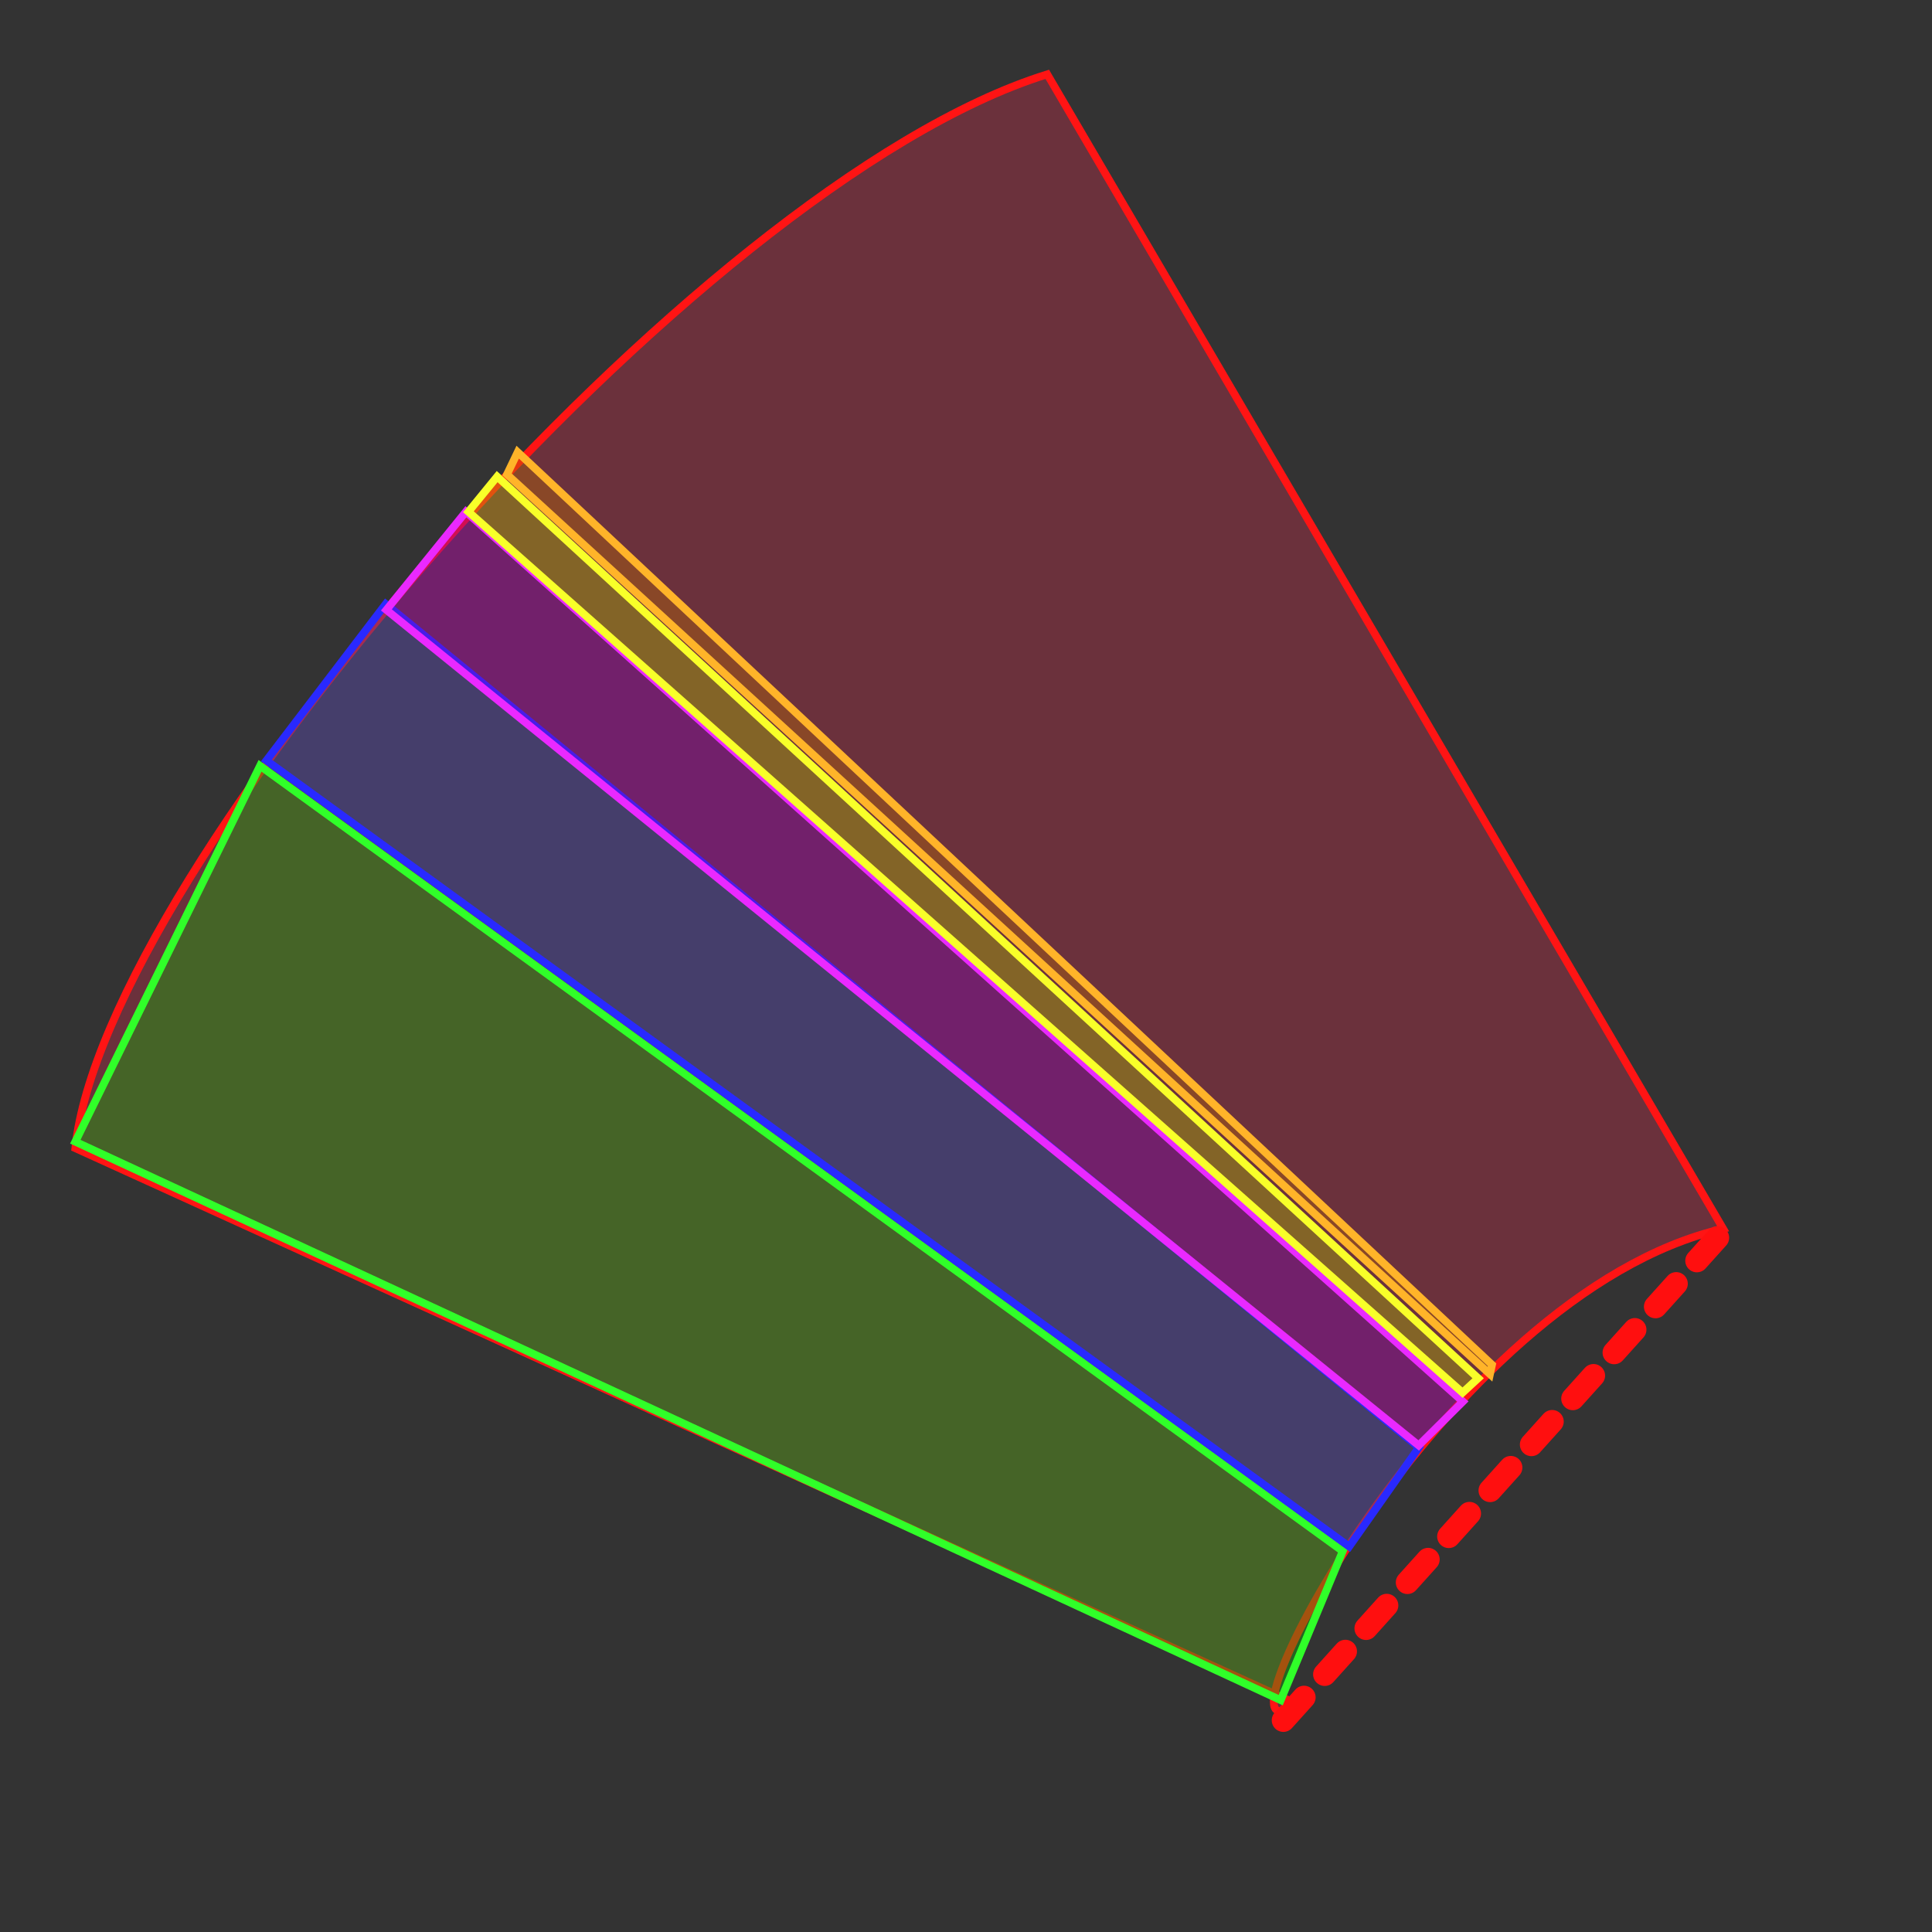
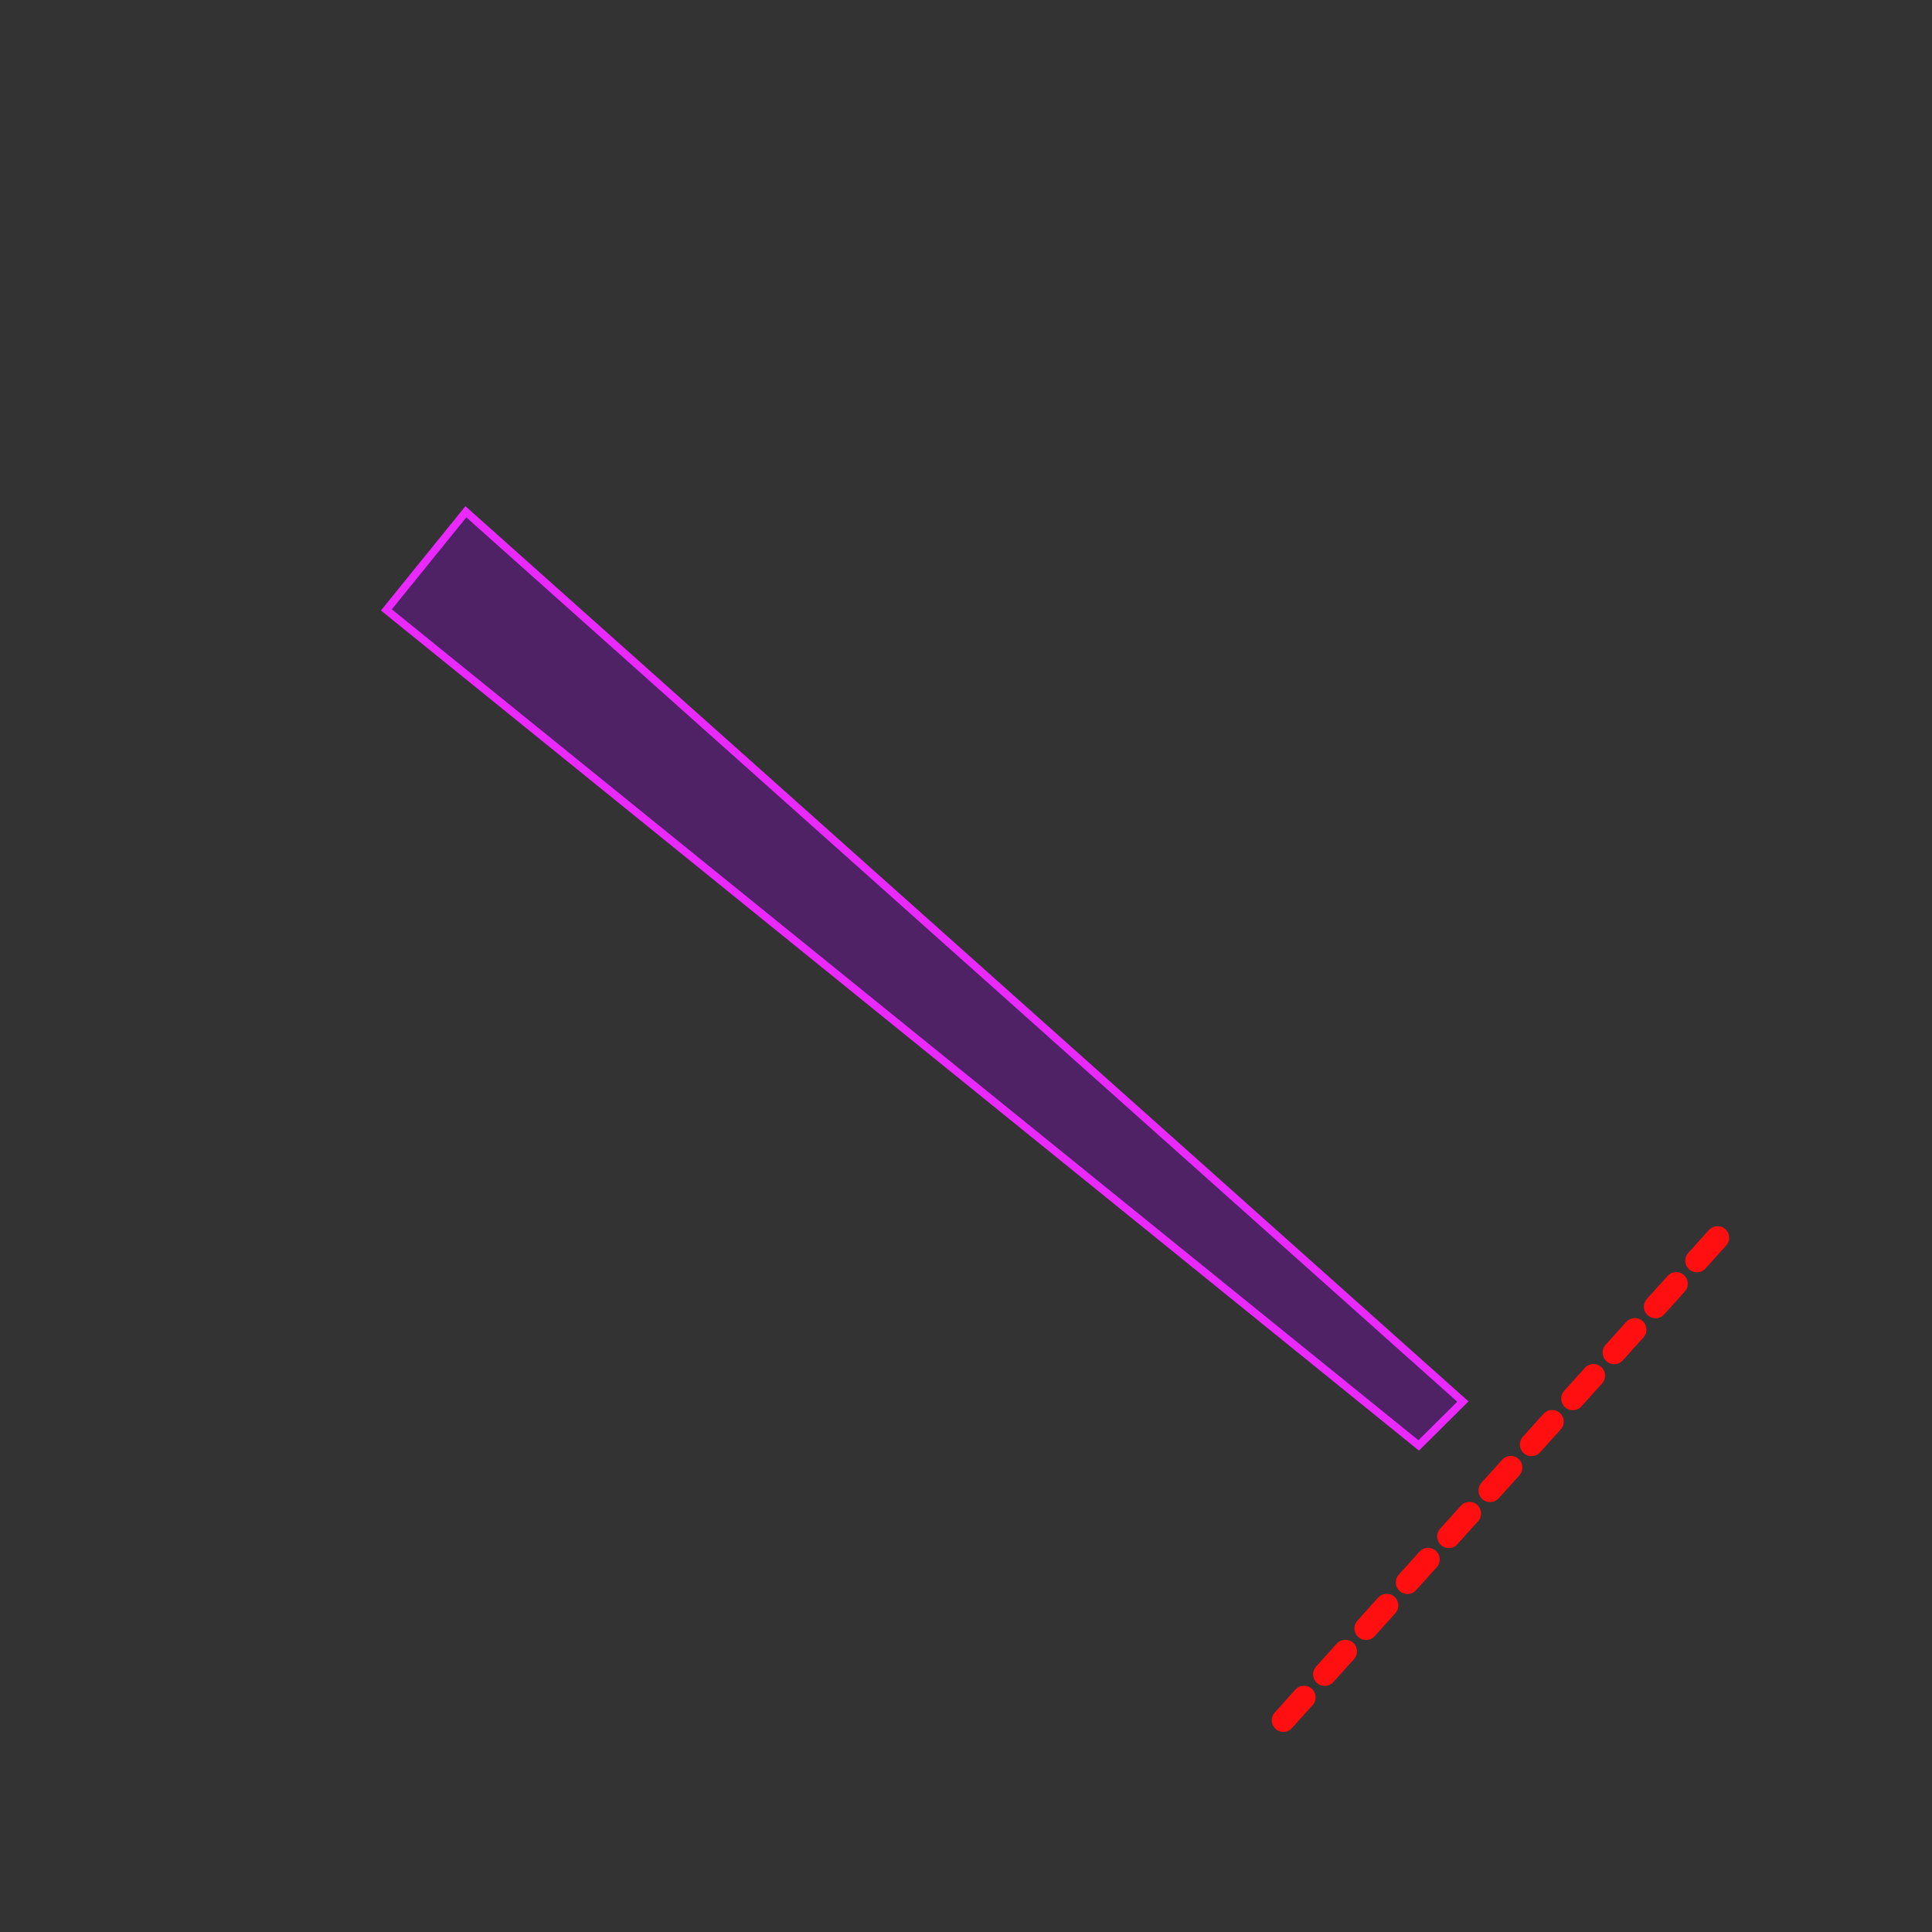
<svg xmlns="http://www.w3.org/2000/svg" viewBox="0 0 250 250">
  <rect x="0" y="0" width="250" height="250" fill="#333333" stroke="none" />
-   <path style="fill: rgb(205, 45, 75); stroke: rgb(255, 20, 20); fill-opacity: 0.36;" d="M 9.745 148.574 C 13.378 112.705 89.749 23.829 135.516 9.618 L 222.972 158.995 C 186.433 167.407 155.162 230.01 167.601 220.403 L 9.745 148.574 Z" />
  <path style="fill: rgb(216, 216, 216); stroke-dasharray: 4px; stroke: rgb(255, 15, 15); stroke-linecap: round; stroke-width: 3px;" d="M 166.065 222.607 L 223.916 158.312" />
-   <polygon style="fill-opacity: 0.36; fill: rgb(3, 192, 3); stroke: rgb(48, 255, 41);" points="9.745 147.736 33.648 99.096 173.748 200.719 165.724 219.999" transform="" />
-   <polygon style="fill-opacity: 0.36; fill: rgb(3, 88, 192); stroke: rgb(41, 41, 255);" points="34.475 98.405 49.914 78.158 183.605 187.3 174.585 200.124" transform="" />
  <polygon style="fill-opacity: 0.36; fill: rgb(129, 3, 192); stroke: rgb(234, 41, 255);" points="49.997 78.922 60.285 66.222 189.296 181.361 183.577 187.036" transform="" />
-   <polygon style="fill-opacity: 0.36; fill: rgb(176, 192, 3); stroke: rgb(248, 255, 41);" points="60.614 66.221 64.332 61.67 191.272 178.343 189.254 180.208" transform="" />
-   <polygon style="fill-opacity: 0.36; fill: rgb(192, 113, 3); stroke: rgb(255, 180, 41);" points="65.605 61.392 66.989 58.508 193.067 176.597 192.801 177.82" transform="" />
</svg>